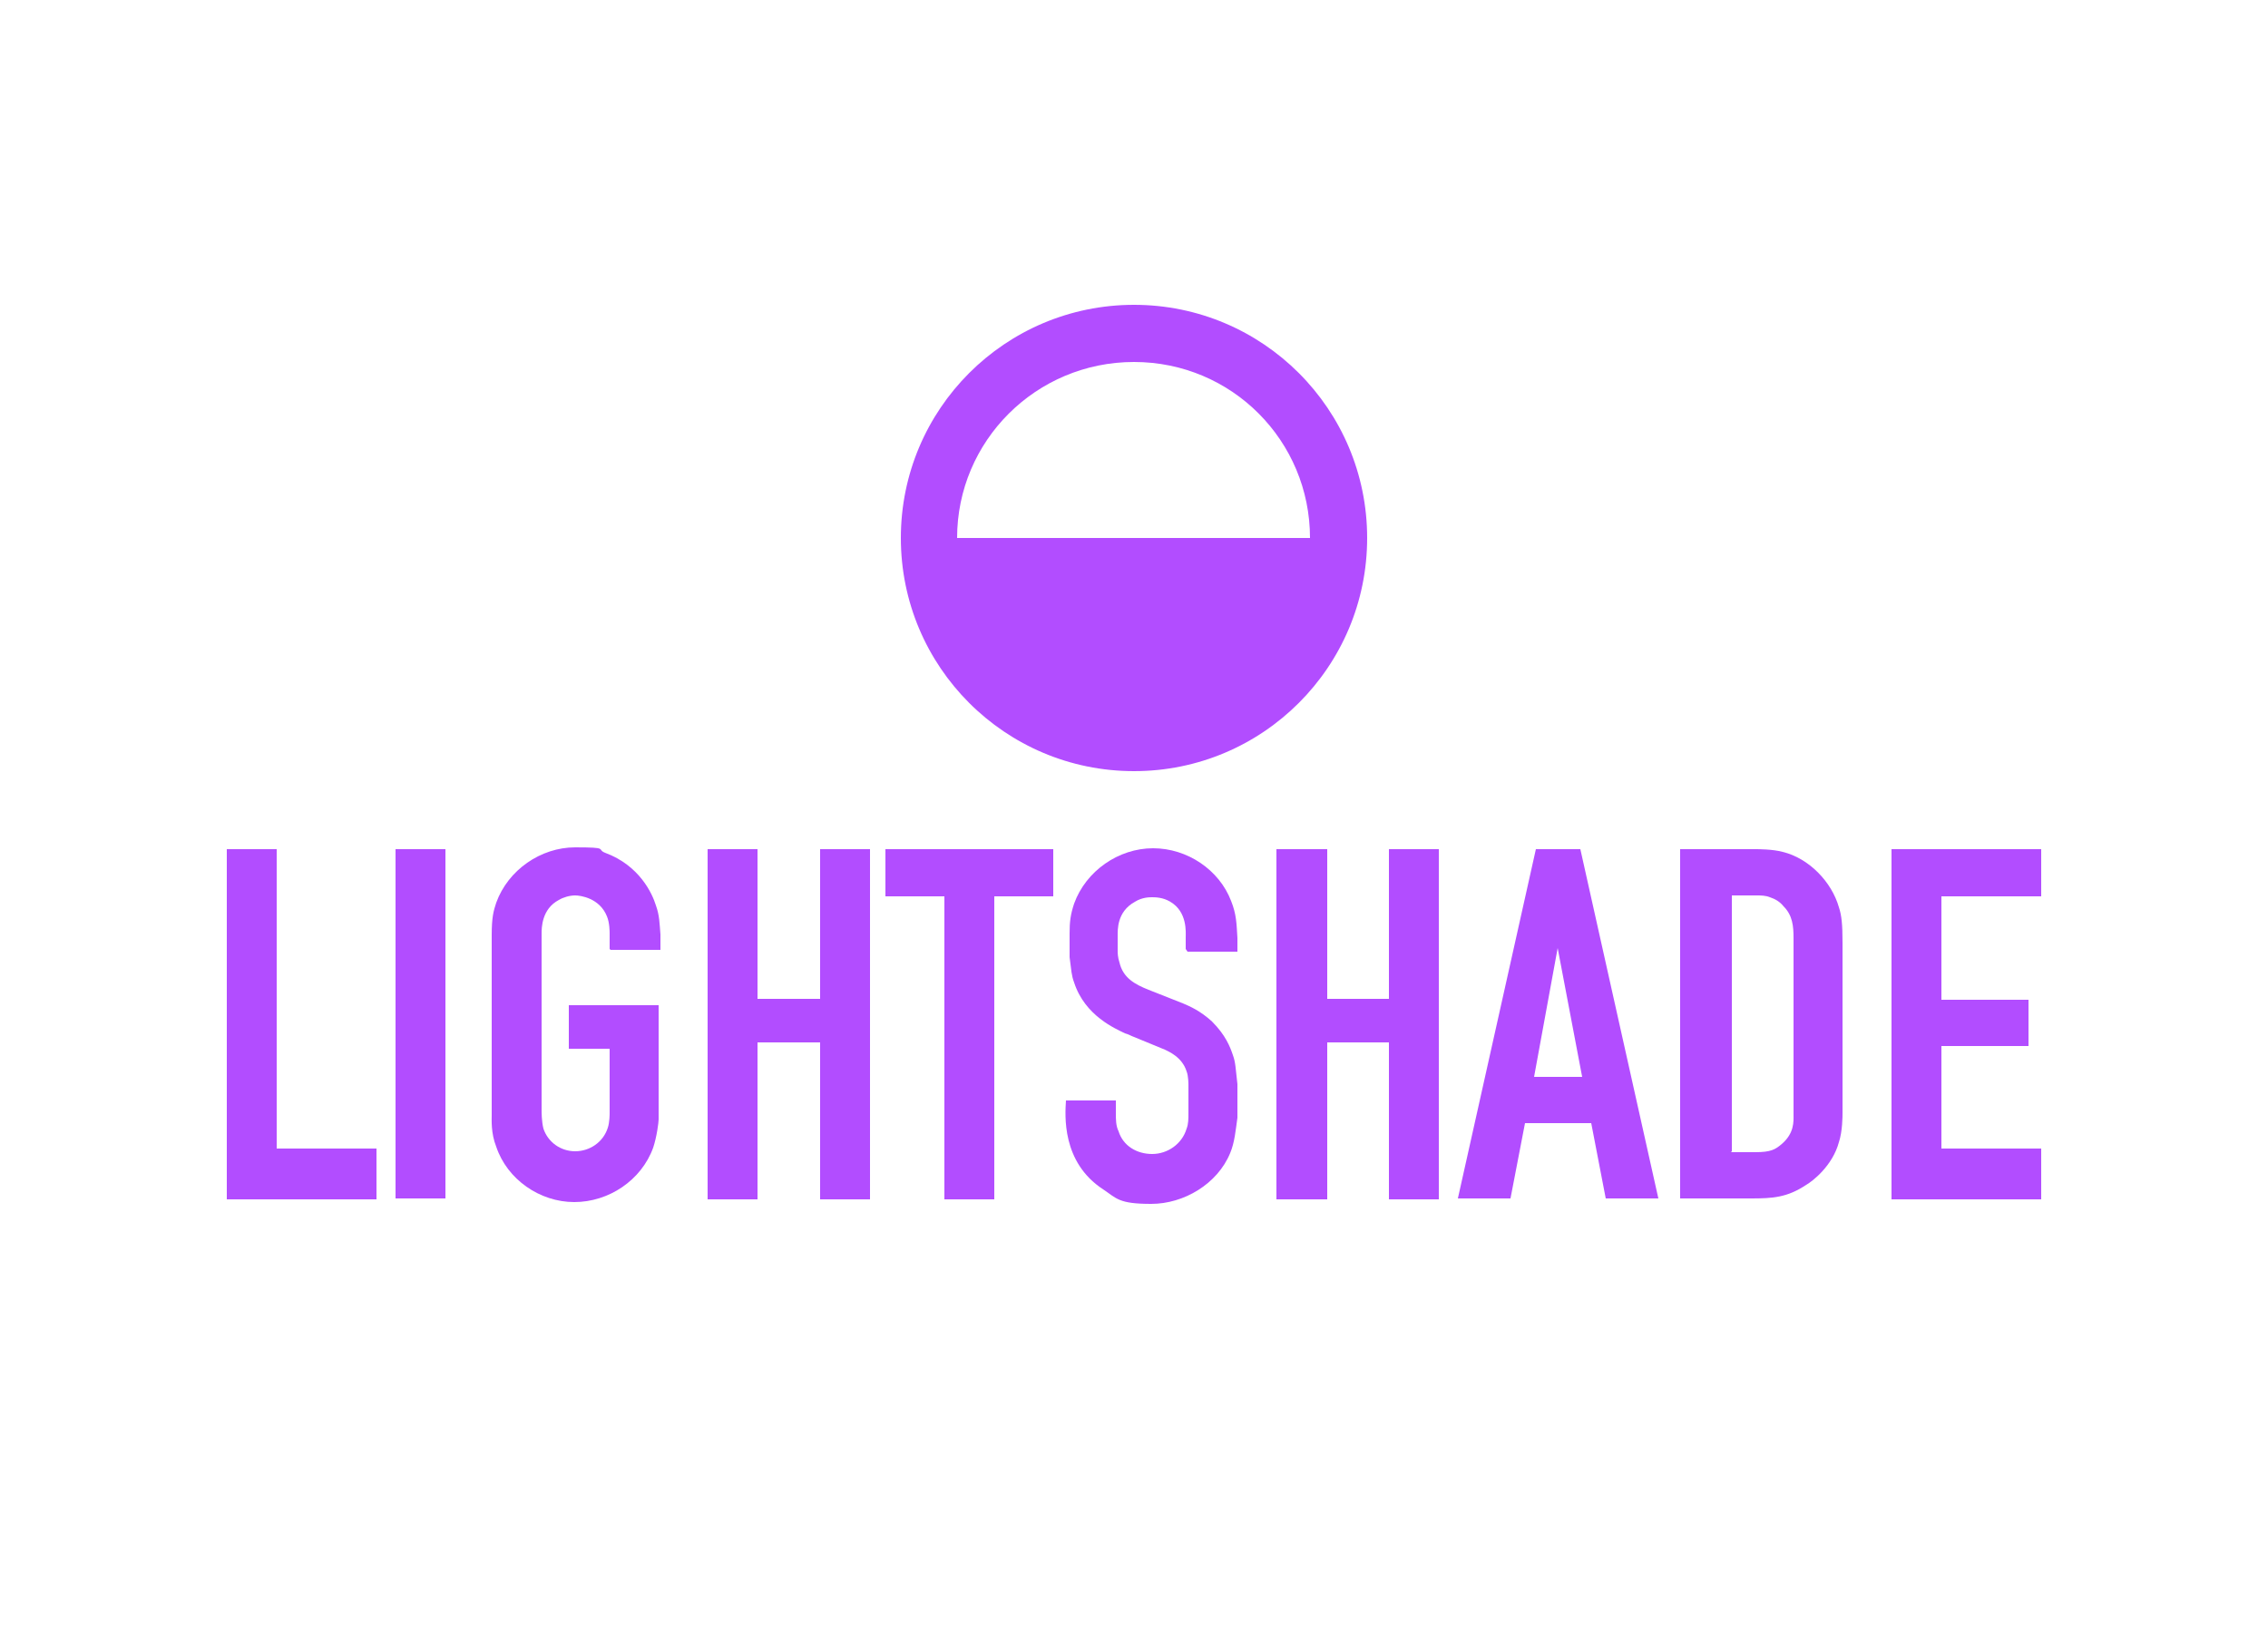
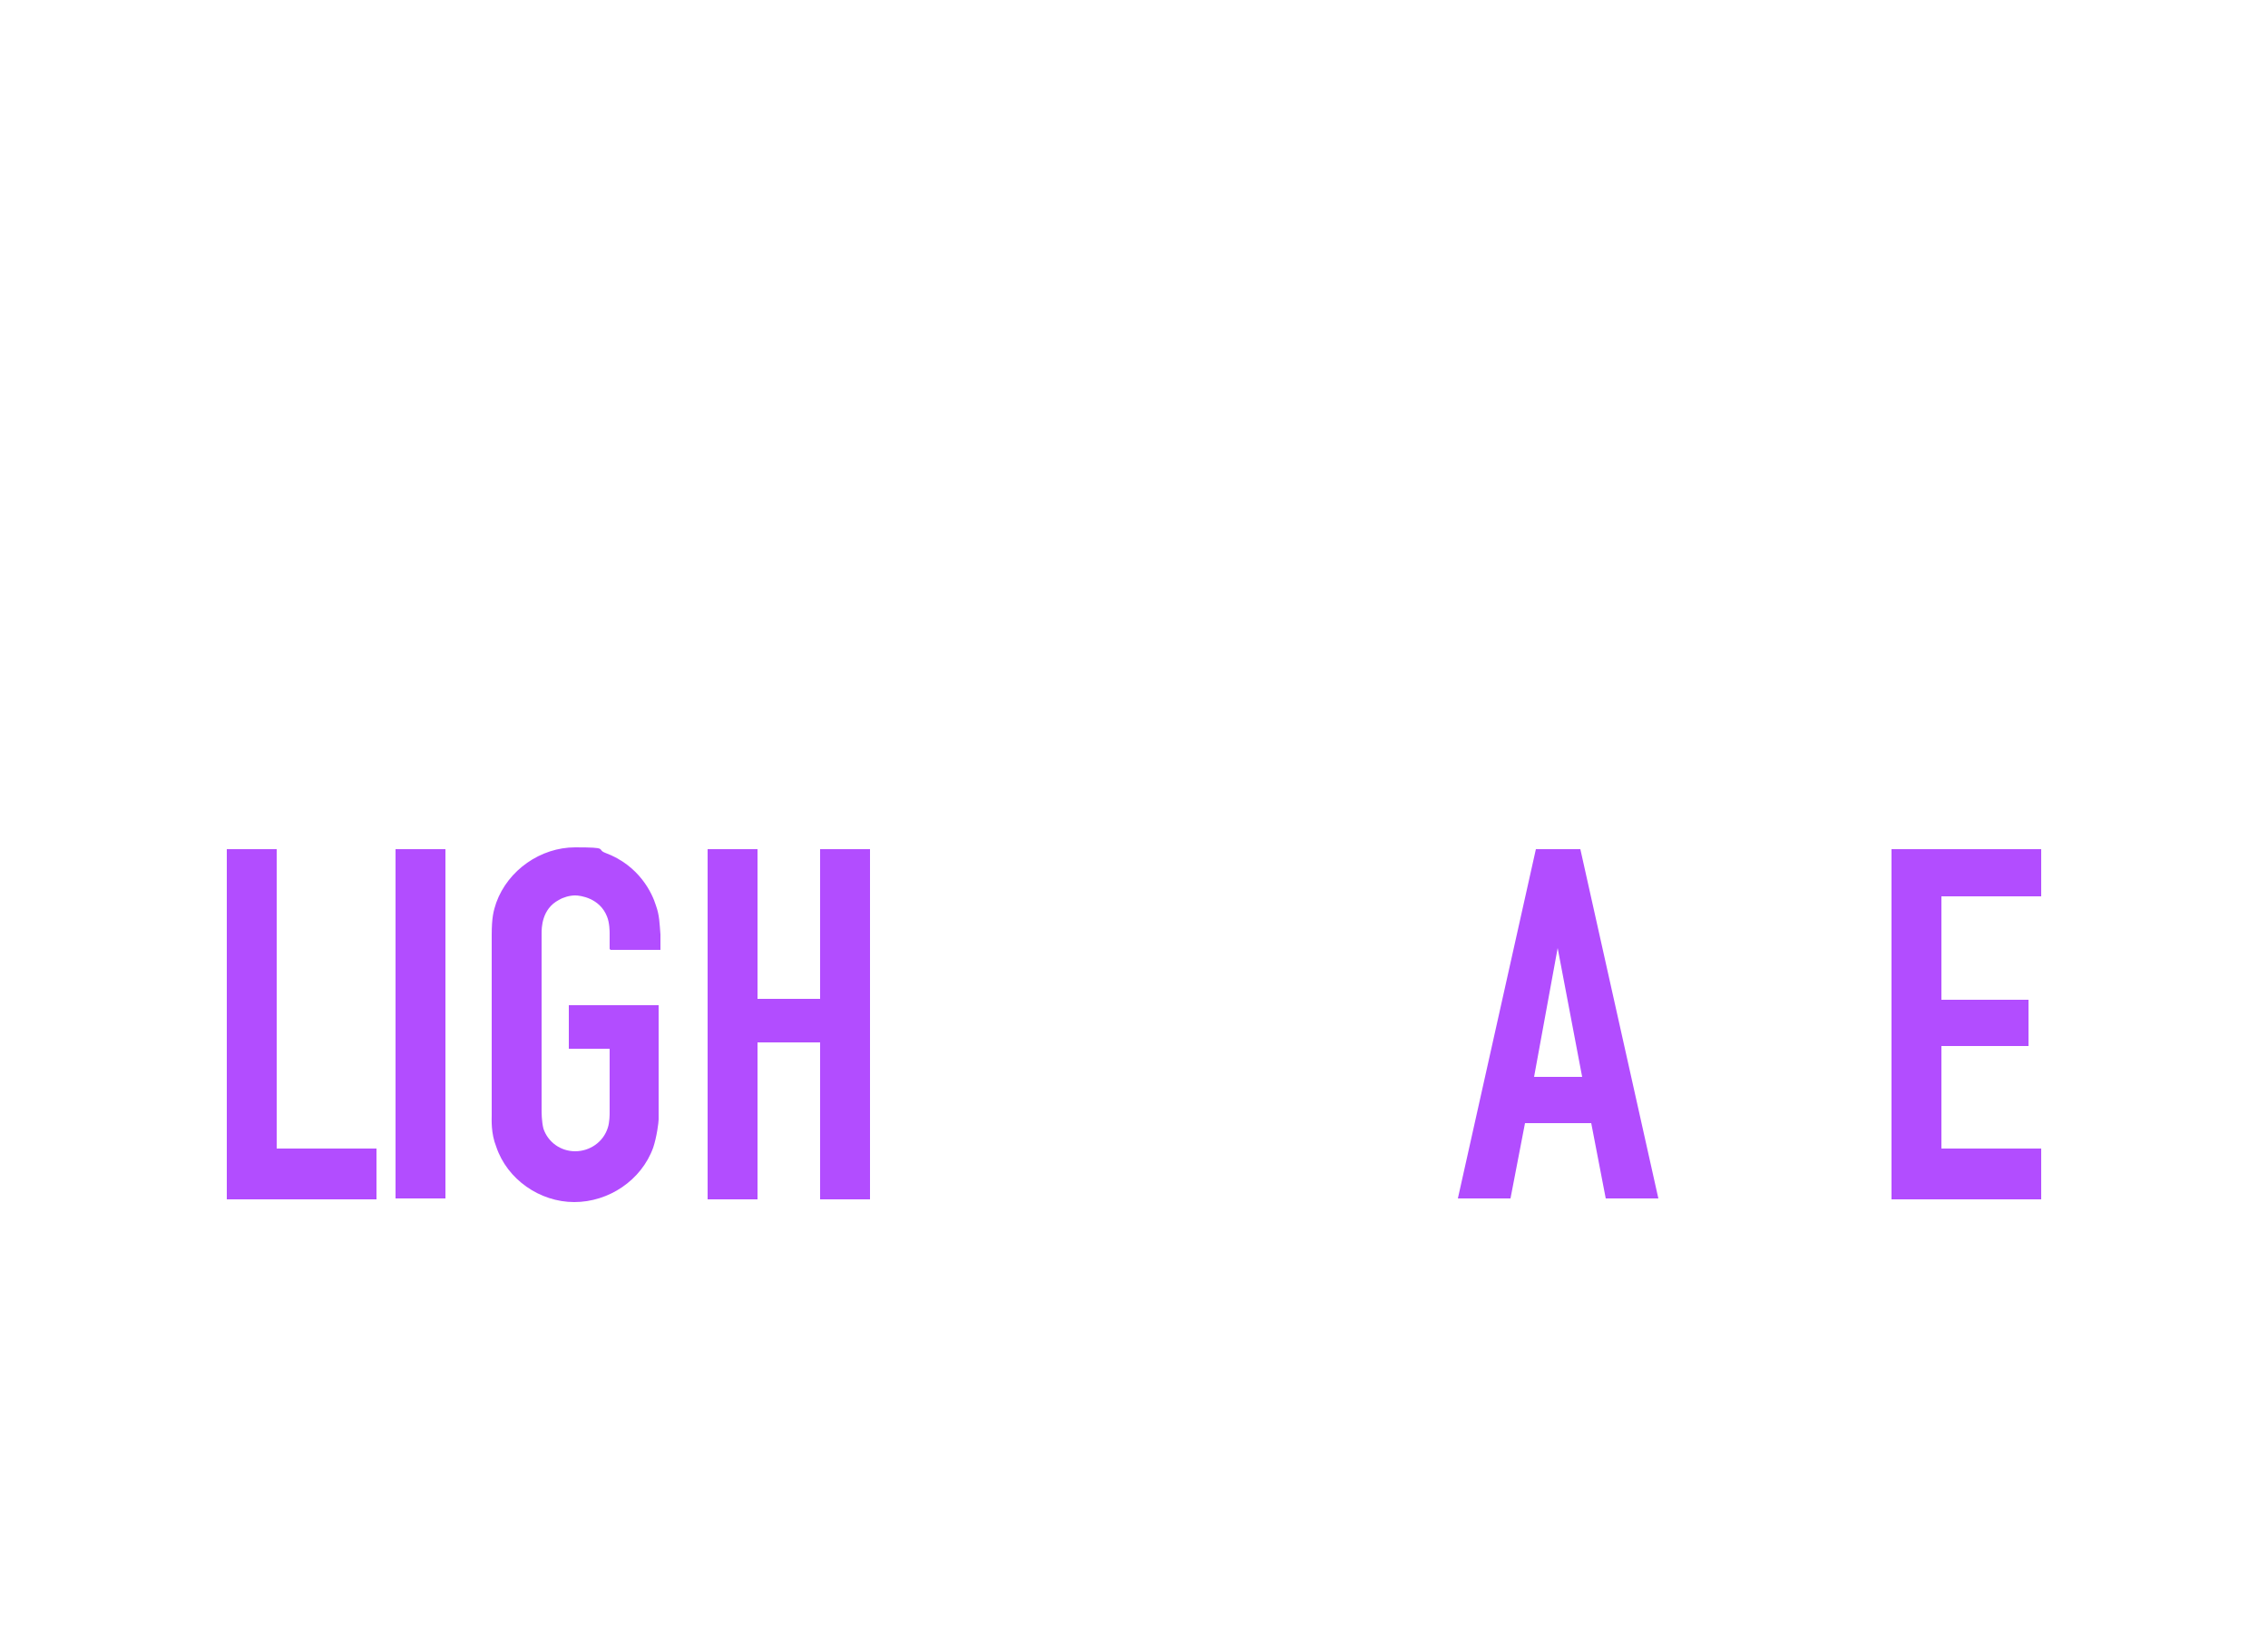
<svg xmlns="http://www.w3.org/2000/svg" id="Layer_1" version="1.1" viewBox="0 0 250 180">
  <defs>
    <style>
      .st0 {
        fill: #b24dff;
      }
    </style>
  </defs>
  <g>
    <polygon class="st0" points="30.5 126.6 41.5 126.6 41.5 132.2 25 132.2 25 93.6 30.5 93.6 30.5 126.6" />
    <rect class="st0" x="43.6" y="93.6" width="5.5" height="38.5" />
    <path class="st0" d="M67.2,104.6v-1.7c0-.2,0-1.2-.3-1.9-.8-2-2.9-2.3-3.5-2.3s-1.3.2-1.8.5c-1.9,1-1.9,3.1-1.9,3.7v19.5c0,.2,0,1.2.2,2,.5,1.5,1.9,2.5,3.5,2.5s3.1-1,3.6-2.6c.2-.6.2-1.5.2-1.6v-7.1h-4.5v-4.8h9.9v12.6c0,.3-.2,1.9-.6,3.1-1.3,3.6-4.9,6-8.7,6s-7.4-2.5-8.6-6.1c-.6-1.5-.5-3-.5-3.5v-19.8c0-2,.2-2.7.5-3.6,1.3-3.6,4.9-6.1,8.7-6.1s2.3.2,3.3.6c3.8,1.4,5.2,4.5,5.6,5.8.4,1.1.4,2,.5,3.2v1.7h-5.5Z" />
    <polygon class="st0" points="95.9 132.2 90.4 132.2 90.4 114.9 83.5 114.9 83.5 132.2 78 132.2 78 93.6 83.5 93.6 83.5 110.1 90.4 110.1 90.4 93.6 95.9 93.6 95.9 132.2" />
-     <polygon class="st0" points="116.1 93.6 116.1 98.8 109.6 98.8 109.6 132.2 104.1 132.2 104.1 98.8 97.6 98.8 97.6 93.6 116.1 93.6" />
-     <path class="st0" d="M130.7,104.6v-1.3c0-.5.2-2.8-1.7-3.9-.8-.5-1.7-.5-2-.5s-1.1,0-1.9.5c-2,1.1-1.9,3.1-1.9,3.8v1.6c0,.2,0,.7.2,1.3.4,1.7,1.7,2.4,3.2,3l3.8,1.5c.7.3,1.9.8,3.2,2,1.5,1.5,2,2.8,2.3,3.7.3.8.3,1.5.5,3.2v3.7c-.2,1.4-.3,2.7-.8,3.9-1.4,3.4-5.1,5.6-8.7,5.6s-3.8-.6-5.3-1.6c-4.6-3-4.2-8.2-4.1-9.8h5.5v1.4c0,.7,0,1.4.3,2,.5,1.6,2,2.5,3.7,2.5s3.3-1.1,3.8-2.8c.2-.5.2-1.1.2-1.7v-3.1c0-.1,0-1-.2-1.5-.5-1.6-2-2.2-2.4-2.4l-3.4-1.4c-.3-.1-.6-.3-1-.4-1-.5-4.4-1.9-5.6-5.6-.3-.8-.3-1.3-.5-2.8v-2.6c0-1.3.1-2.1.5-3.3,1.3-3.6,4.9-6.1,8.7-6.1s7.3,2.4,8.6,5.8c.6,1.5.6,2.5.7,4.1v1.5h-5.5Z" />
-     <polygon class="st0" points="158.6 132.2 153.1 132.2 153.1 114.9 146.3 114.9 146.3 132.2 140.7 132.2 140.7 93.6 146.3 93.6 146.3 110.1 153.1 110.1 153.1 93.6 158.6 93.6 158.6 132.2" />
    <path class="st0" d="M169.1,118.7h5.3l-2.7-14.2-2.6,14.2ZM174.2,93.6l8.6,38.5h-5.8l-1.6-8.3h-7.3l-1.6,8.3h-5.8l8.6-38.5h4.9Z" />
-     <path class="st0" d="M190.8,127h2.7c1.7,0,2.2-.3,2.9-.9,1.4-1.2,1.3-2.5,1.3-3.2v-19.5c0-1.3-.1-2.5-1.1-3.5-.4-.5-.9-.8-1.5-1-.5-.2-1-.2-1.5-.2h-2.7v28.2ZM185.3,93.6h8.2c.3,0,1.9,0,3,.3,2.9.7,5.4,3.3,6.2,6.1.3.9.4,1.9.4,3.9v18.8c0,.3,0,2-.4,3.2-.7,2.6-2.9,4.3-3.6,4.7-2.1,1.4-3.7,1.5-6.1,1.5h-7.8v-38.5Z" />
    <polygon class="st0" points="225 98.8 214 98.8 214 110.2 223.6 110.2 223.6 115.3 214 115.3 214 126.6 225 126.6 225 132.2 208.5 132.2 208.5 93.6 225 93.6 225 98.8" />
  </g>
-   <path class="st0" d="M105.5,59.3c0-10.7,8.7-19.4,19.5-19.4s19.4,8.7,19.4,19.4h-38.9ZM125,33.6c-14.2,0-25.7,11.5-25.7,25.7s11.5,25.7,25.7,25.7,25.7-11.5,25.7-25.7-11.5-25.7-25.7-25.7" />
</svg>